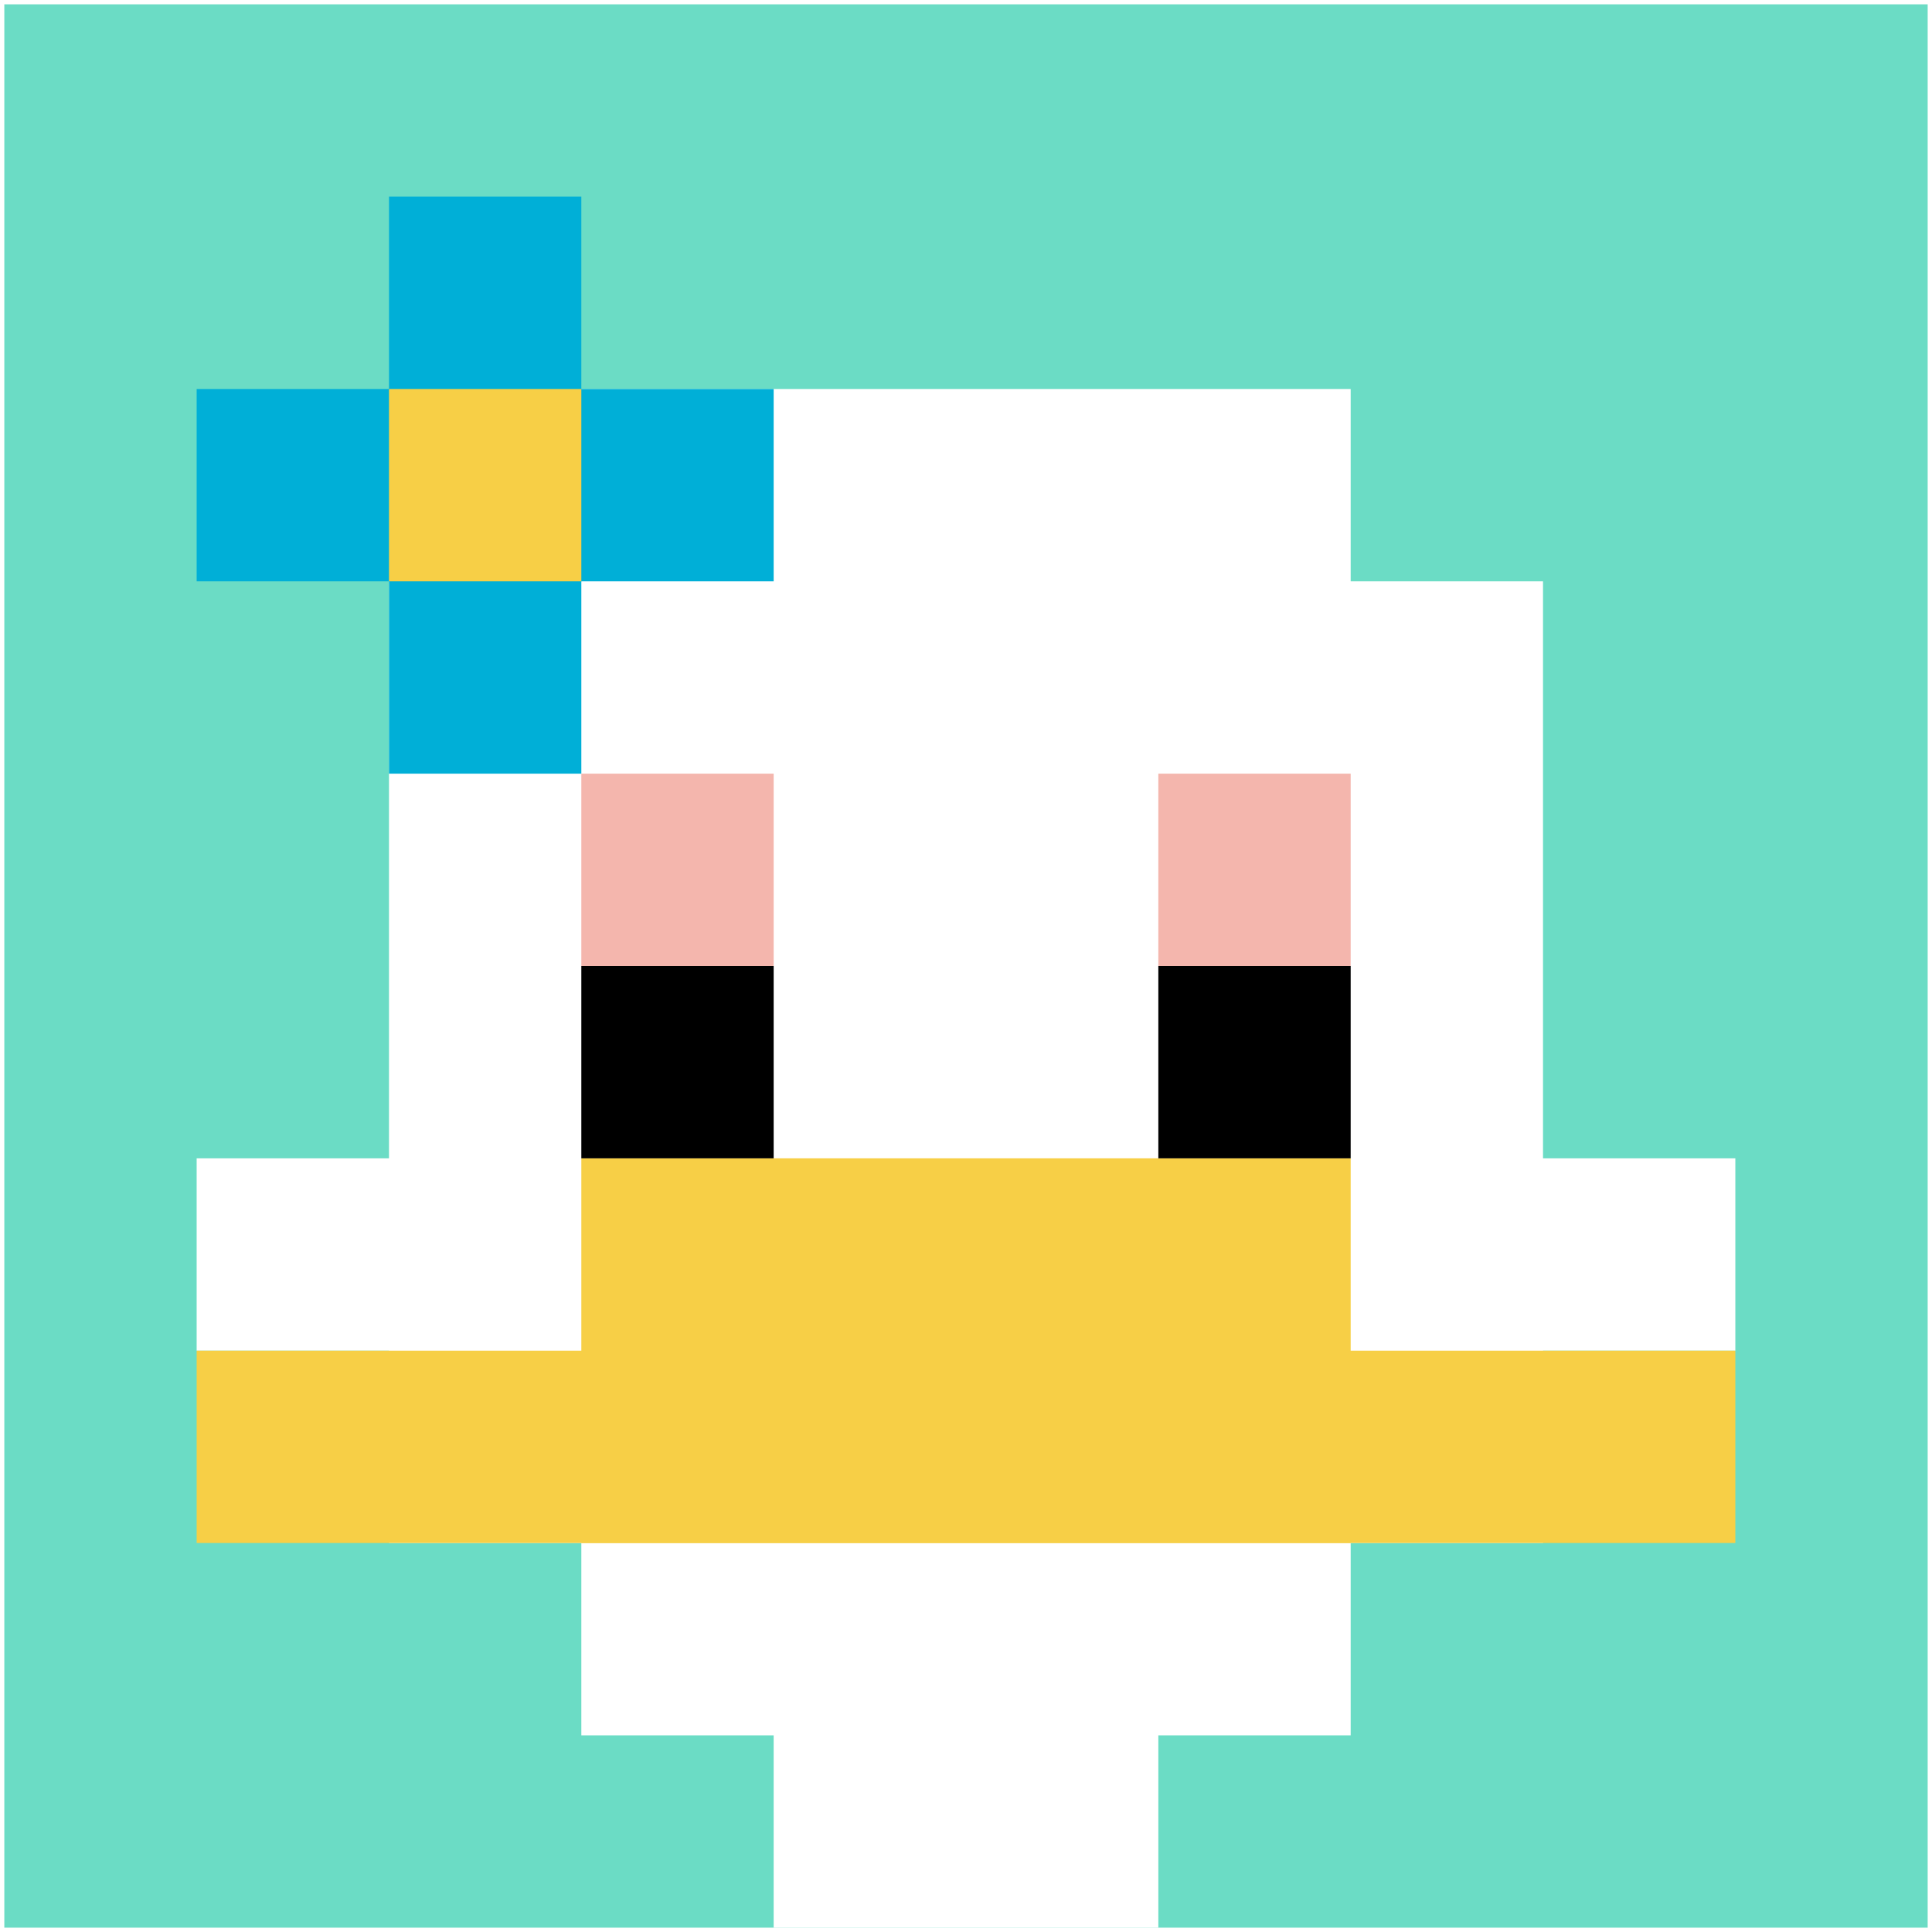
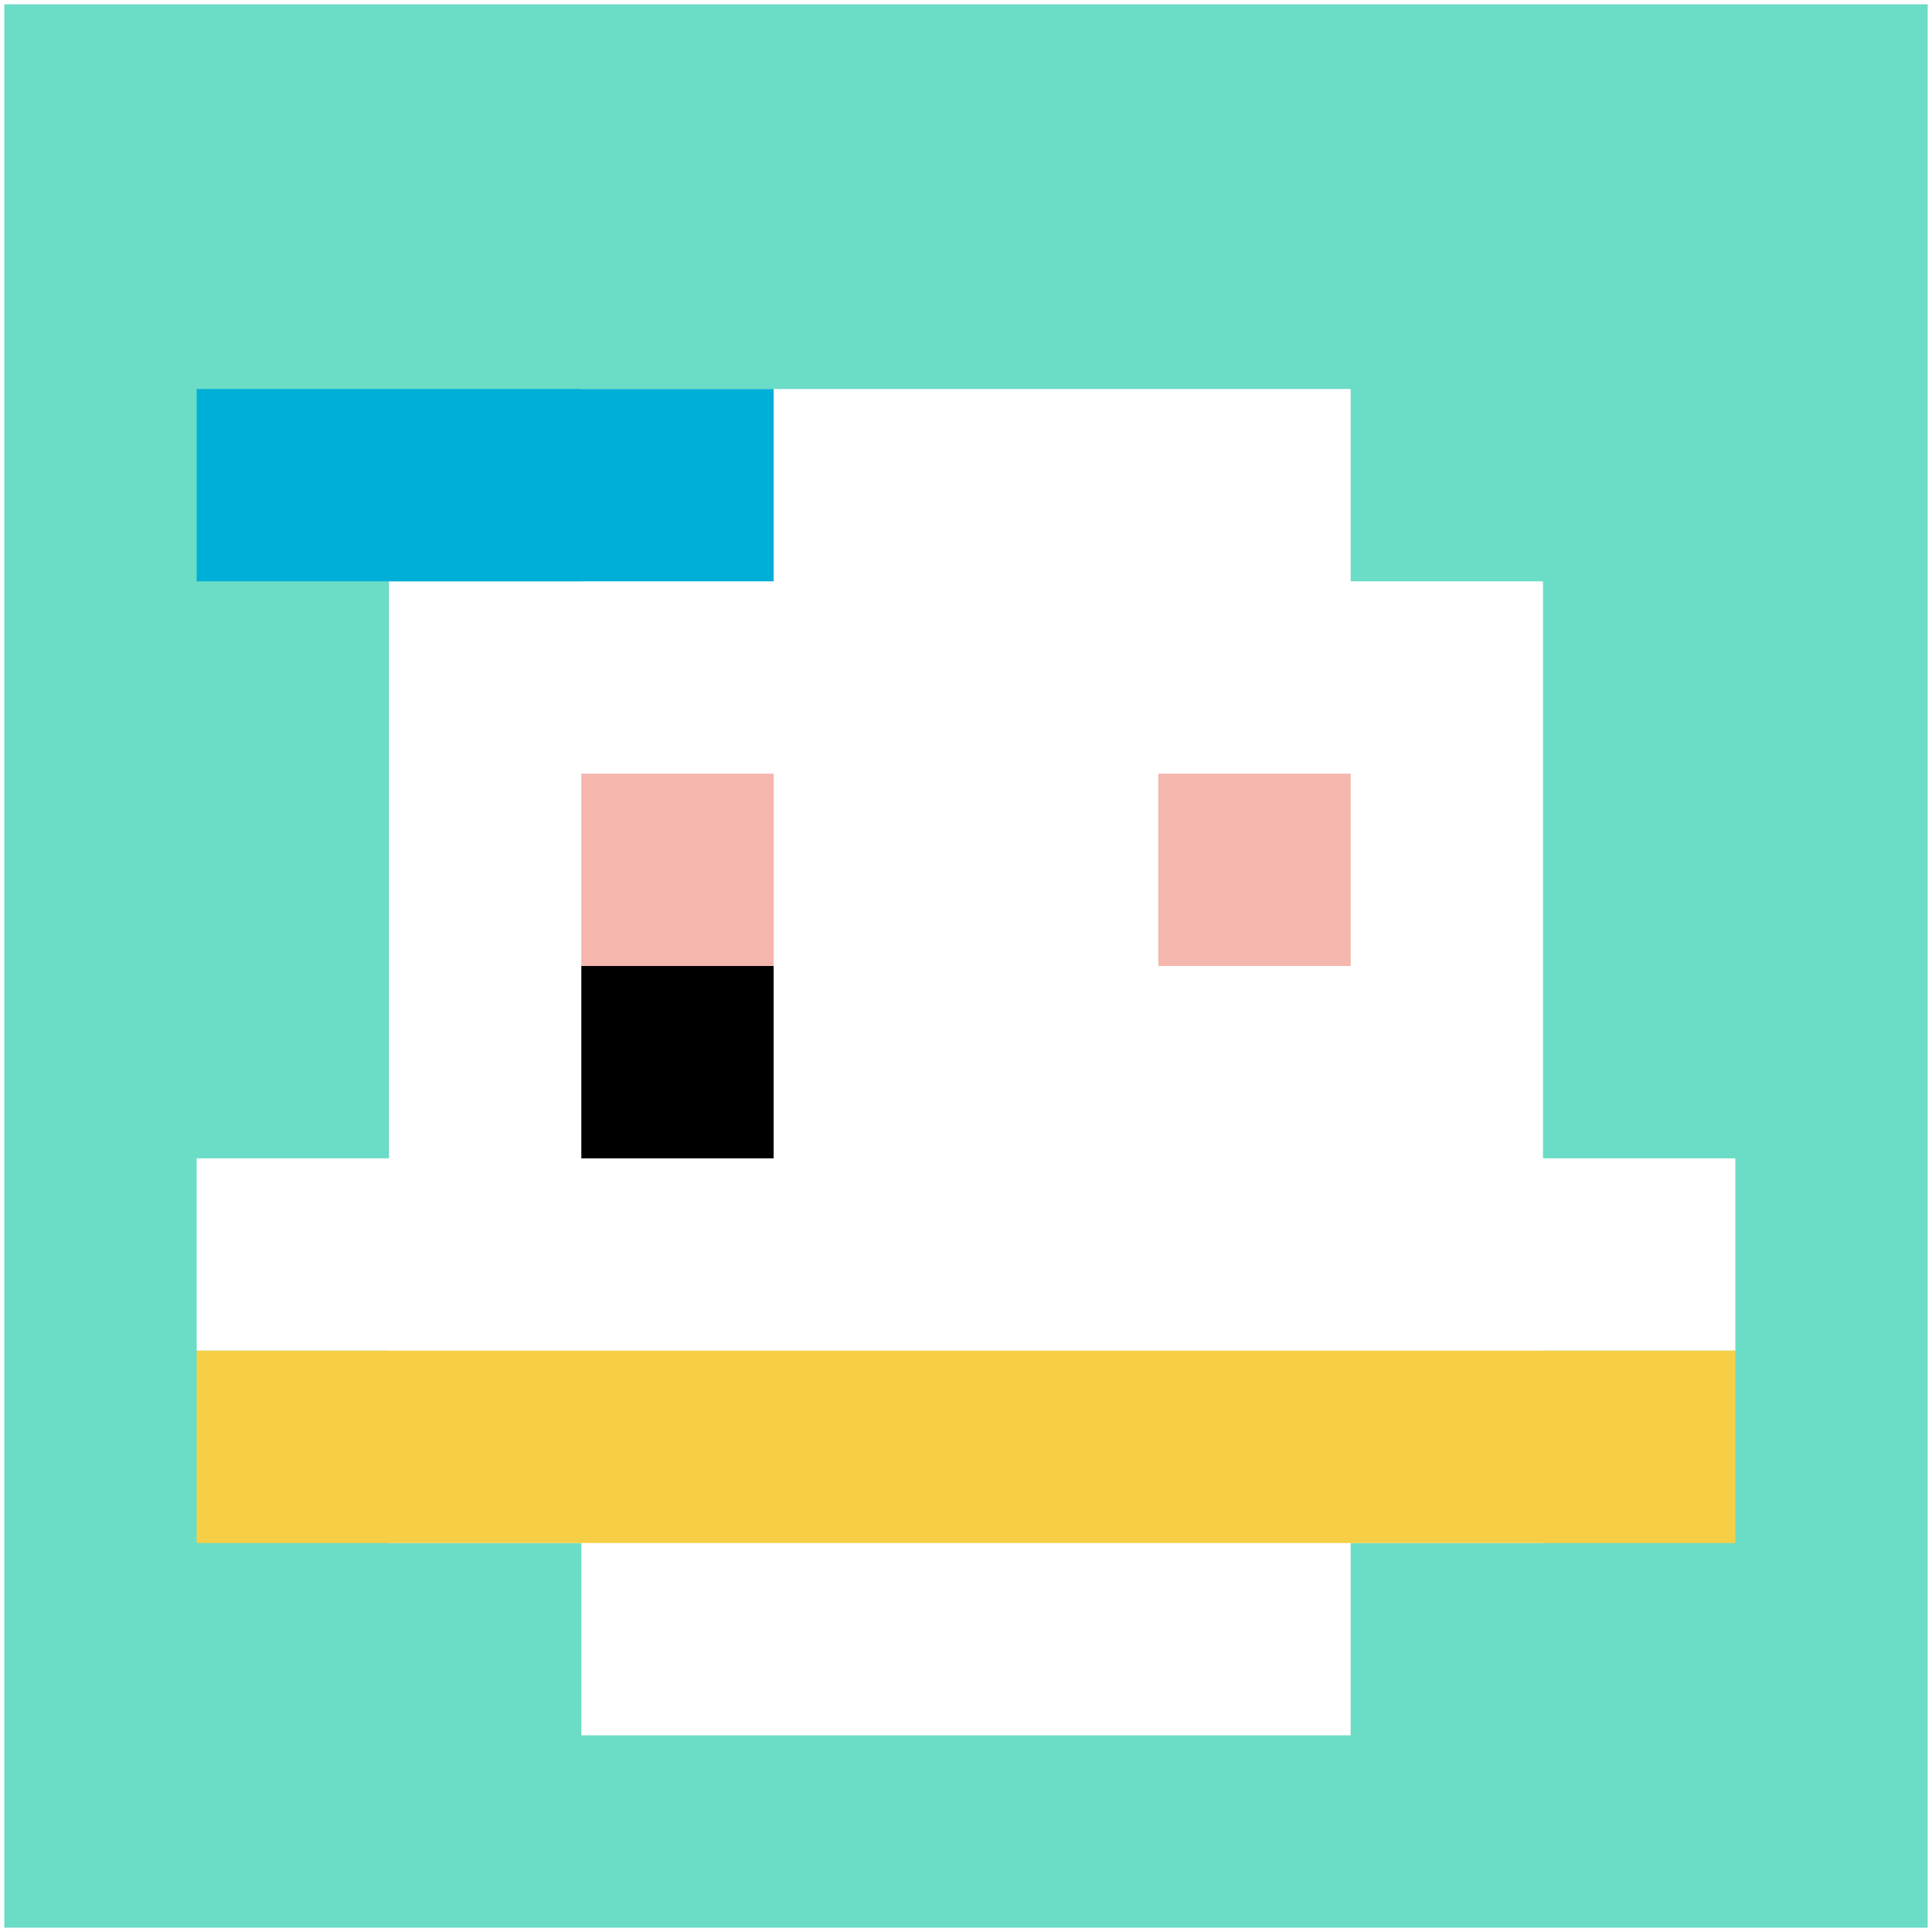
<svg xmlns="http://www.w3.org/2000/svg" version="1.1" width="447" height="447">
  <title>'goose-pfp-143378' by Dmitri Cherniak</title>
  <desc>seed=143378
backgroundColor=#ffffff
padding=99
innerPadding=1
timeout=300
dimension=1
border=false
Save=function(){return n.handleSave()}
frame=18245

Rendered at Sun Sep 15 2024 22:12:55 GMT+0800 (中国标准时间)
Generated in &lt;1ms
</desc>
  <defs />
  <rect width="100%" height="100%" fill="#ffffff" />
  <g>
    <g id="0-0">
      <rect x="1" y="1" height="445" width="445" fill="#6BDCC5" />
      <g>
        <rect id="1-1-3-2-4-7" x="134.5" y="90" width="178" height="311.5" fill="#ffffff" />
        <rect id="1-1-2-3-6-5" x="90" y="134.5" width="267" height="222.5" fill="#ffffff" />
-         <rect id="1-1-4-8-2-2" x="179" y="357" width="89" height="89" fill="#ffffff" />
        <rect id="1-1-1-6-8-1" x="45.5" y="268" width="356" height="44.5" fill="#ffffff" />
        <rect id="1-1-1-7-8-1" x="45.5" y="312.5" width="356" height="44.5" fill="#F7CF46" />
-         <rect id="1-1-3-6-4-2" x="134.5" y="268" width="178" height="89" fill="#F7CF46" />
        <rect id="1-1-3-4-1-1" x="134.5" y="179" width="44.5" height="44.5" fill="#F4B6AD" />
        <rect id="1-1-6-4-1-1" x="268" y="179" width="44.5" height="44.5" fill="#F4B6AD" />
        <rect id="1-1-3-5-1-1" x="134.5" y="223.5" width="44.5" height="44.5" fill="#000000" />
-         <rect id="1-1-6-5-1-1" x="268" y="223.5" width="44.5" height="44.5" fill="#000000" />
        <rect id="1-1-1-2-3-1" x="45.5" y="90" width="133.5" height="44.5" fill="#00AFD7" />
-         <rect id="1-1-2-1-1-3" x="90" y="45.5" width="44.5" height="133.5" fill="#00AFD7" />
-         <rect id="1-1-2-2-1-1" x="90" y="90" width="44.5" height="44.5" fill="#F7CF46" />
      </g>
      <rect x="1" y="1" stroke="white" stroke-width="0" height="445" width="445" fill="none" />
    </g>
  </g>
</svg>